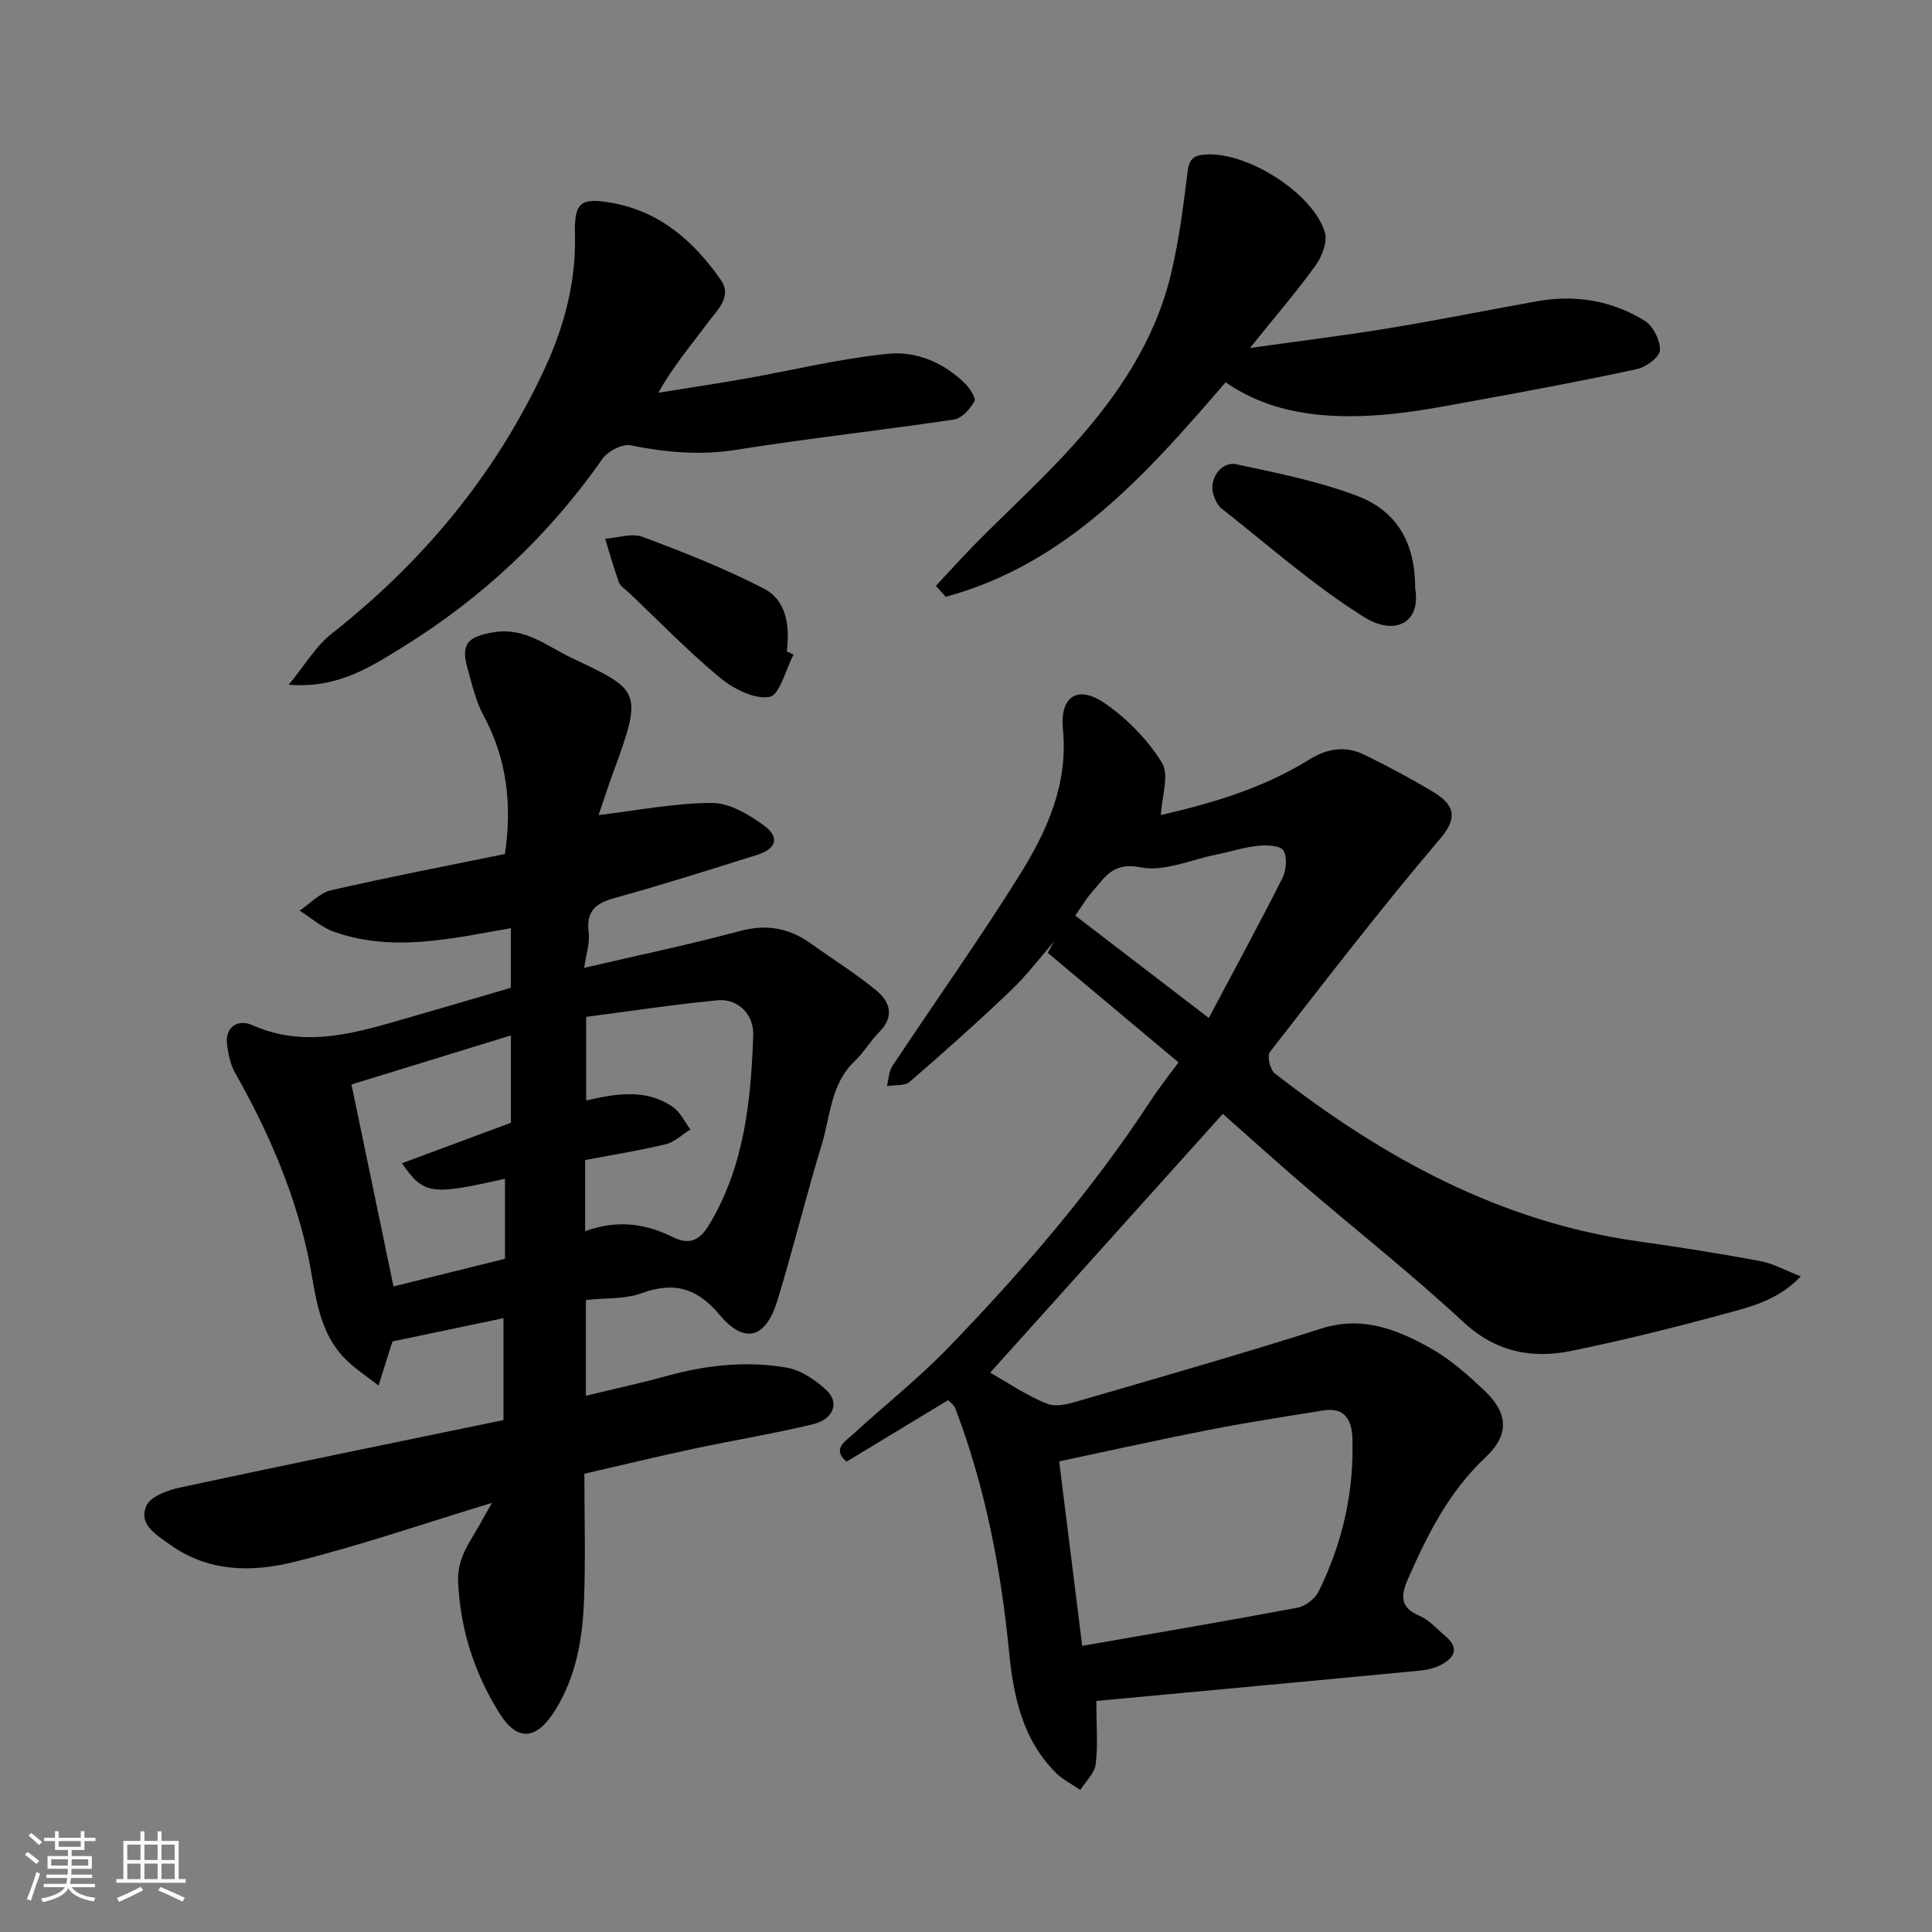
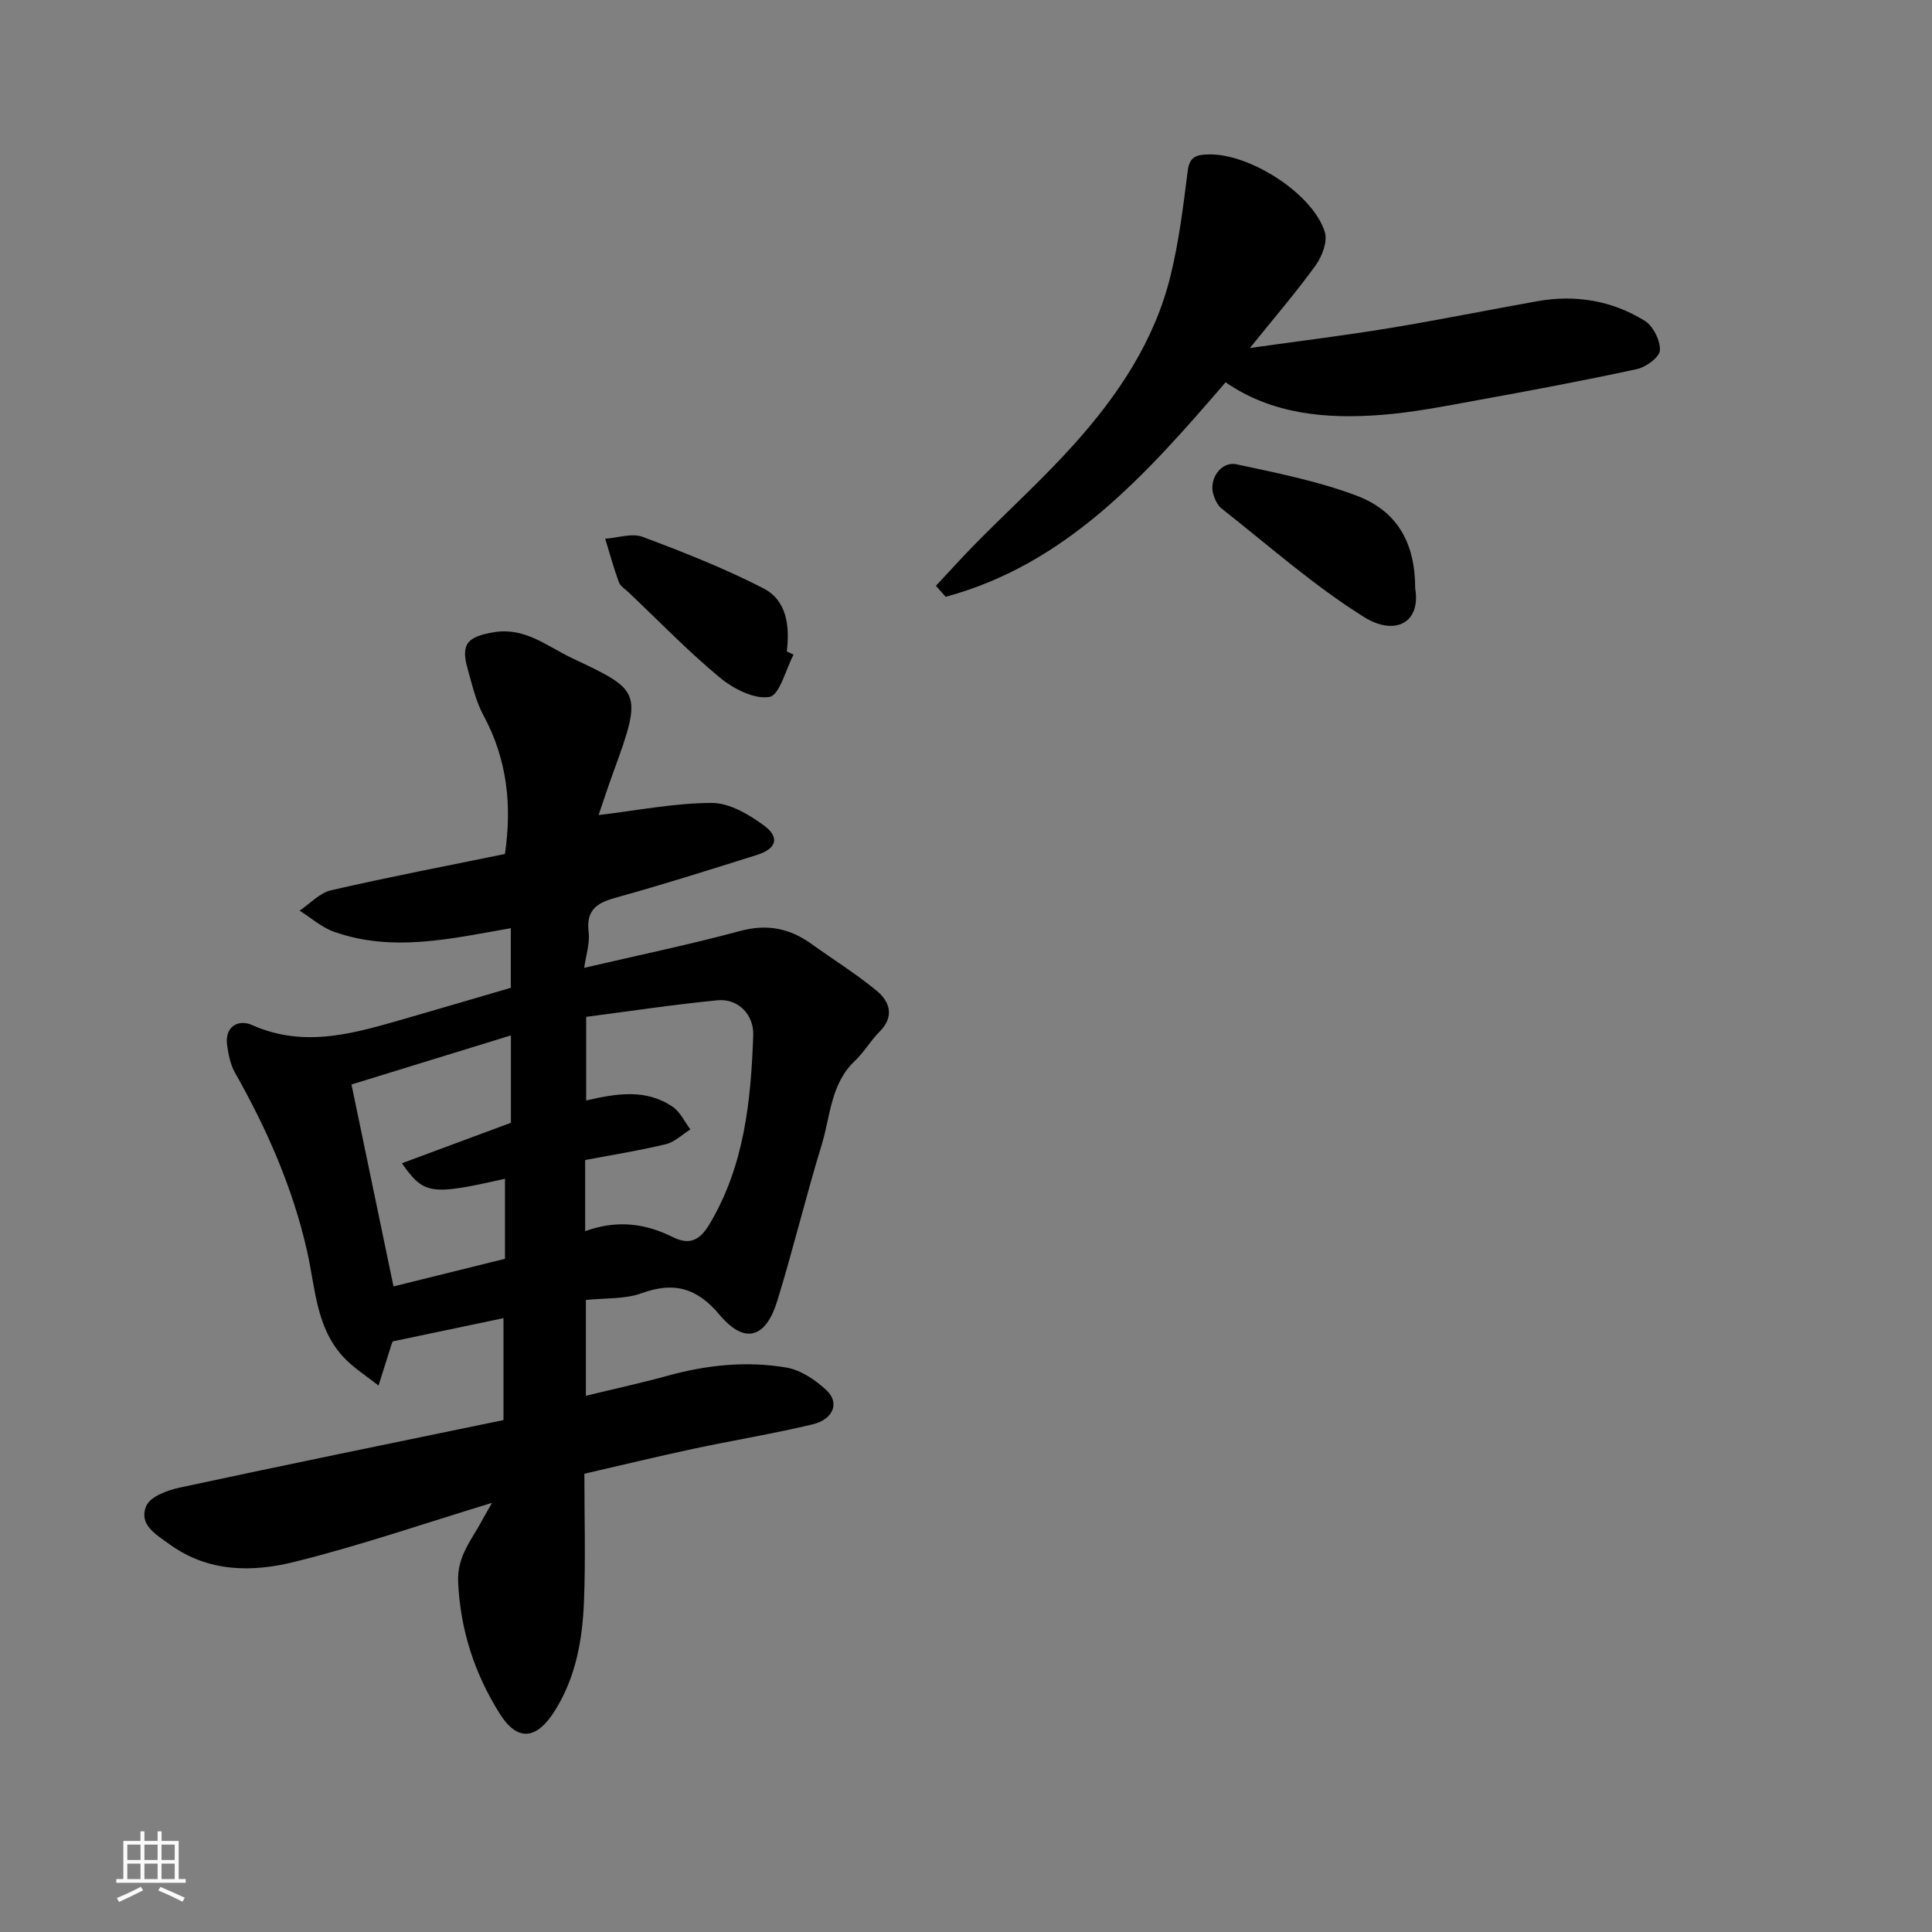
<svg xmlns="http://www.w3.org/2000/svg" enable-background="new 0 0 400 400" viewBox="0 0 400 400">
  <rect x="0" y="0" width="400" height="400" fill="#808080" stroke="none" />
-   <path d="m5.17 384 .55-.58c.85.61 1.65 1.24 2.4 1.87l-.59.64c-.83-.73-1.62-1.38-2.36-1.93m1.22 9.53-.82-.34c.71-1.76 1.37-3.64 1.98-5.63.24.13.5.25.76.36-.6 1.67-1.24 3.54-1.92 5.61m-.5-13.5.57-.54c.56.44 1.31 1.06 2.26 1.87l-.64.64c-.68-.66-1.41-1.32-2.19-1.97m3.25.46h2.24v-1.36h.77v1.36h4.57v-1.36h.76v1.36h2.28v.69h-2.28v1.84h-2.64v1.26h4.18v2.64h-4.21c0 .45-.02.86-.05 1.21h4.32v.69h-4.38c-.04.34-.1.75-.19 1.22h5.15v.69h-4.82c.87 1.19 2.51 1.92 4.93 2.19-.17.31-.3.57-.37.76-2.77-.49-4.52-1.41-5.26-2.76-.56 1.26-2.3 2.23-5.24 2.9-.12-.24-.26-.48-.43-.72 2.73-.55 4.38-1.34 4.96-2.38h-4.38v-.69h4.65c.1-.38.17-.79.21-1.22h-4.32v-.69h4.4c.03-.34.05-.75.05-1.21h-4.2v-2.64h4.23v-1.26h-2.69v-1.84h-2.24zm1.46 4.46v1.29h3.45c.01-.4.02-.57.01-.53v-.32-.45h-3.46zm1.55-2.59h4.57v-1.19h-4.57zm6.11 2.59h-3.42v.77c-.01.19-.01.37-.02.53h3.44z" fill="#fafafa" />
  <path d="m32.63 379.16h.82v1.98h3.54v7.89h1.46v.78h-14.37v-.78h1.46v-7.89h3.54v-1.98h.82v1.98h2.73zm-3.49 11.48.5.73c-1.61.82-3.28 1.63-5 2.41-.13-.27-.28-.55-.44-.82 1.75-.72 3.4-1.49 4.94-2.32m-2.78-5.55h2.73v-3.18h-2.73zm0 3.95h2.73v-3.2h-2.73zm3.54-3.95h2.73v-3.18h-2.73zm0 3.95h2.73v-3.2h-2.73zm7.89 4.68c-1.84-.92-3.51-1.7-5.02-2.32l.45-.73c1.89.8 3.57 1.55 5.04 2.23zm-1.62-11.81h-2.73v3.18h2.73zm-2.73 7.13h2.73v-3.2h-2.73z" fill="#fafafa" />
  <g fill="#000001">
    <path d="m101.86 311.15c-13.96 4.24-27.32 8.86-40.99 12.24-8.69 2.15-17.73 2.14-25.74-3.64-2.93-2.11-6.47-4.11-4.84-7.97.81-1.92 4.34-3.23 6.87-3.78 22.13-4.76 44.3-9.28 67.08-13.99 0-7 0-13.7 0-21.1-7.35 1.54-15.04 3.16-22.93 4.81 0 .01-.15.29-.24.59-.9 2.85-1.8 5.71-2.7 8.56-2.46-1.97-5.21-3.67-7.32-5.96-5.64-6.12-5.76-14.29-7.46-21.83-2.97-13.16-8.33-25.32-14.94-37-.93-1.64-1.33-3.66-1.61-5.55-.62-4.07 2.37-5.54 5.12-4.32 11.2 5 21.77 1.53 32.45-1.52 7.02-2.01 14.02-4.1 21.15-6.18 0-4.07 0-8.17 0-12.34-12.35 2.16-24.47 5.05-36.64.73-2.56-.91-4.73-2.88-7.09-4.36 2.16-1.45 4.15-3.67 6.52-4.22 11.91-2.74 23.92-5.04 35.99-7.51 1.48-10.05.48-19.59-4.43-28.67-1.6-2.95-2.36-6.38-3.29-9.66-1.47-5.19-.04-6.67 5.45-7.59 6.39-1.06 10.99 2.89 15.99 5.28 14.16 6.74 14.97 6.72 8.79 23.52-1.15 3.14-2.18 6.32-3.12 9.06 8.04-.95 15.74-2.5 23.44-2.51 3.63-.01 7.68 2.37 10.8 4.67 3.35 2.47 2.59 4.83-1.47 6.1-9.77 3.07-19.54 6.17-29.41 8.9-3.93 1.09-5.95 2.67-5.42 7.09.28 2.32-.56 4.78-.92 7.38 10.94-2.55 21.67-4.77 32.24-7.62 5.59-1.51 10.27-.6 14.8 2.66 4.5 3.24 9.25 6.18 13.51 9.7 2.76 2.28 3.73 5.35.58 8.51-1.85 1.85-3.19 4.22-5.08 6.01-5.04 4.75-5.06 11.44-6.88 17.38-3.28 10.71-5.9 21.63-9.2 32.34-2.4 7.79-6.81 8.97-11.92 2.88-4.67-5.57-9.42-6.95-16.17-4.49-3.45 1.26-7.46.96-11.53 1.4v19.83c5.71-1.39 11.35-2.61 16.9-4.14 8.12-2.24 16.37-3.11 24.62-1.7 2.98.51 6.03 2.57 8.31 4.71 2.74 2.57 1.42 6.01-2.86 7.04-8.22 1.97-16.59 3.33-24.86 5.1-7.44 1.59-14.84 3.39-22.42 5.13 0 9.09.26 17.75-.08 26.39-.31 7.86-1.64 15.56-5.91 22.48-3.86 6.26-7.86 6.71-11.6.71-5.17-8.28-8.11-17.28-8.55-27.21-.24-5.37 2.94-8.83 5.09-12.96.56-1.01 1.17-2.04 1.92-3.38zm19.29-56.25c6.86-2.48 12.65-1.5 18.2 1.25 3.78 1.87 5.8.22 7.56-2.73 7.2-12.06 8.56-25.49 9.04-39.09.15-4.26-3.13-7.65-7.41-7.23-9.17.89-18.3 2.28-27.18 3.43v17.31c6.38-1.47 12.44-2.45 17.95 1.34 1.55 1.07 2.44 3.08 3.63 4.66-1.69 1.05-3.26 2.61-5.1 3.06-5.49 1.32-11.08 2.21-16.69 3.27zm-48.38-30.37c3.07 14.77 5.84 28.1 8.7 41.81 8.11-2.01 15.77-3.91 23.08-5.72 0-5.8 0-11.15 0-16.57-15.39 3.48-16.77 3.29-21.34-3.21 7.64-2.83 15.18-5.63 22.57-8.38 0-5.93 0-11.56 0-18.09-11.22 3.45-22 6.77-33.01 10.16z" />
-     <path d="m226.99 352.16c0 5.49.35 9.38-.15 13.16-.25 1.86-2.07 3.52-3.18 5.27-1.73-1.2-3.69-2.16-5.14-3.63-6.84-6.92-8.69-15.68-9.61-25.04-1.69-17.23-4.96-34.18-11.17-50.45-.21-.56-.85-.96-1.43-1.59-7.02 4.25-13.98 8.46-21.04 12.74-3.11-2.61-.24-4.21 1.42-5.74 6.43-5.92 13.35-11.36 19.42-17.63 15.33-15.83 29.72-32.48 41.85-50.96 1.6-2.44 3.35-4.79 6.04-8.33-9.03-7.56-18.05-15.13-27.08-22.69.44-.79.89-1.57 1.33-2.36-2.97 3.41-5.7 7.06-8.96 10.16-6.81 6.49-13.83 12.76-20.95 18.91-1.04.9-3.11.62-4.71.88.36-1.39.37-3.01 1.12-4.14 8.74-13.18 17.92-26.08 26.3-39.48 5.69-9.1 10.13-18.84 9.02-30.23-.67-6.84 3.04-9.3 8.72-5.37 4.61 3.19 8.85 7.53 11.78 12.28 1.56 2.53-.04 6.99-.22 10.82 10.09-2.31 20.97-5.42 30.71-11.47 3.9-2.42 7.61-2.87 11.52-.96 4.84 2.37 9.6 4.92 14.22 7.69 4.7 2.83 4.8 5.62 1.36 9.66-12.2 14.34-23.69 29.29-35.25 44.16-.61.78.05 3.64 1 4.39 22.4 17.47 46.74 30.83 75.4 34.82 8.41 1.17 16.79 2.52 25.13 4.06 2.62.49 5.08 1.88 8.4 3.17-4.62 4.83-10.02 6.2-15.17 7.6-10.67 2.9-21.41 5.59-32.24 7.81-8.27 1.7-15.73.28-22.46-5.96-10.59-9.83-21.96-18.81-32.94-28.23-5.61-4.81-11.1-9.78-16.86-14.87-16.3 18.14-32.37 36.01-48.17 53.59 3.71 2.09 7.58 4.78 11.86 6.45 1.99.78 4.85-.12 7.16-.8 16.54-4.82 33.11-9.55 49.52-14.78 8.58-2.73 15.83.21 22.84 4.17 3.95 2.23 7.45 5.38 10.8 8.51 5.08 4.75 5.44 9.24.37 13.99-7.54 7.07-11.95 15.87-16 25.06-1.52 3.45-1.83 5.97 2.36 7.75 2.03.86 3.65 2.75 5.39 4.24 3.14 2.69 1.54 4.64-1.21 6.03-1.41.71-3.12.97-4.72 1.12-22 2.11-44.02 4.14-66.38 6.22zm-2.93-11.4c15.49-2.71 30.06-5.17 44.59-7.91 1.63-.31 3.61-1.84 4.35-3.34 4.93-9.97 7.36-20.57 7-31.74-.13-3.87-1.64-6.46-6.04-5.75-7.89 1.27-15.79 2.49-23.63 4.02-10.15 1.98-20.24 4.24-31.04 6.52 1.62 12.97 3.17 25.41 4.77 38.2zm26.21-130c5.43-10.24 10.49-19.54 15.25-28.99.81-1.61 1.04-4.35.17-5.71-.67-1.05-3.5-1.13-5.3-.94-2.88.3-5.7 1.24-8.56 1.81-5.26 1.05-10.85 3.63-15.71 2.64-5.79-1.17-7.41 2.19-10.04 5.13-1.17 1.31-2.06 2.87-3.46 4.86 9.08 6.96 18.09 13.87 27.65 21.2z" />
    <path d="m258.78 72.05c10.1-1.42 19.45-2.57 28.73-4.09 10.29-1.69 20.51-3.77 30.78-5.6 7.9-1.41 15.47-.13 22.24 4.06 1.74 1.08 3.23 4.07 3.14 6.1-.06 1.41-2.86 3.48-4.74 3.89-11.14 2.42-22.36 4.51-33.58 6.55-6.42 1.17-12.87 2.44-19.36 2.94-11.42.88-22.62-.11-32.24-6.75-16.53 19.19-32.96 37.66-57.96 44.41-.67-.76-1.34-1.51-2.02-2.27 2.79-2.98 5.52-6.03 8.39-8.93 6.72-6.8 13.82-13.25 20.2-20.36 9.12-10.16 16.7-21.45 19.99-34.92 1.74-7.1 2.64-14.42 3.55-21.69.38-3.01 1.86-3.36 4.31-3.42 8.49-.22 21.58 8.08 24.08 16.07.61 1.95-.57 5.06-1.92 6.93-4.11 5.67-8.7 11.01-13.59 17.08z" />
-     <path d="m59.77 141.76c3.38-4.09 5.62-7.99 8.9-10.57 18.9-14.88 33.88-32.89 44.02-54.69 4.07-8.75 6.61-18.07 6.35-27.96-.17-6.67 1.15-7.7 7.68-6.53 9.98 1.78 16.99 8.02 22.52 15.94 2.49 3.56-.95 6.46-2.87 9.08-3.27 4.46-6.92 8.64-10.06 14.28 5.94-.96 11.9-1.84 17.83-2.89 9.94-1.75 19.8-4.2 29.8-5.18 5.8-.57 11.57 1.86 15.95 6.26.95.96 2.23 2.95 1.86 3.59-.92 1.57-2.59 3.52-4.18 3.76-15.03 2.24-30.15 3.89-45.16 6.28-7.48 1.2-14.58.52-21.87-.93-1.73-.34-4.7 1.22-5.81 2.81-11.1 15.86-24.95 28.81-41.33 38.95-6.69 4.13-13.54 8.65-23.63 7.8z" />
    <path d="m293 121.8c1.23 7.34-4.36 9.82-10.51 6-10.47-6.52-19.81-14.85-29.56-22.5-.83-.65-1.38-1.86-1.71-2.91-1-3.19 1.59-6.95 4.8-6.26 8.38 1.8 16.89 3.49 24.87 6.5 8.56 3.24 12.1 9.95 12.11 19.17z" />
    <path d="m164.3 135.54c-1.64 3.09-2.89 8.39-4.99 8.75-3.15.54-7.48-1.69-10.26-3.99-6.62-5.48-12.62-11.7-18.87-17.63-.72-.69-1.74-1.29-2.05-2.14-1.08-2.95-1.91-5.99-2.83-8.99 2.6-.18 5.52-1.22 7.74-.39 8.48 3.17 16.95 6.52 24.99 10.64 4.9 2.51 5.5 7.85 4.87 13.09.47.22.93.44 1.4.66z" />
  </g>
</svg>